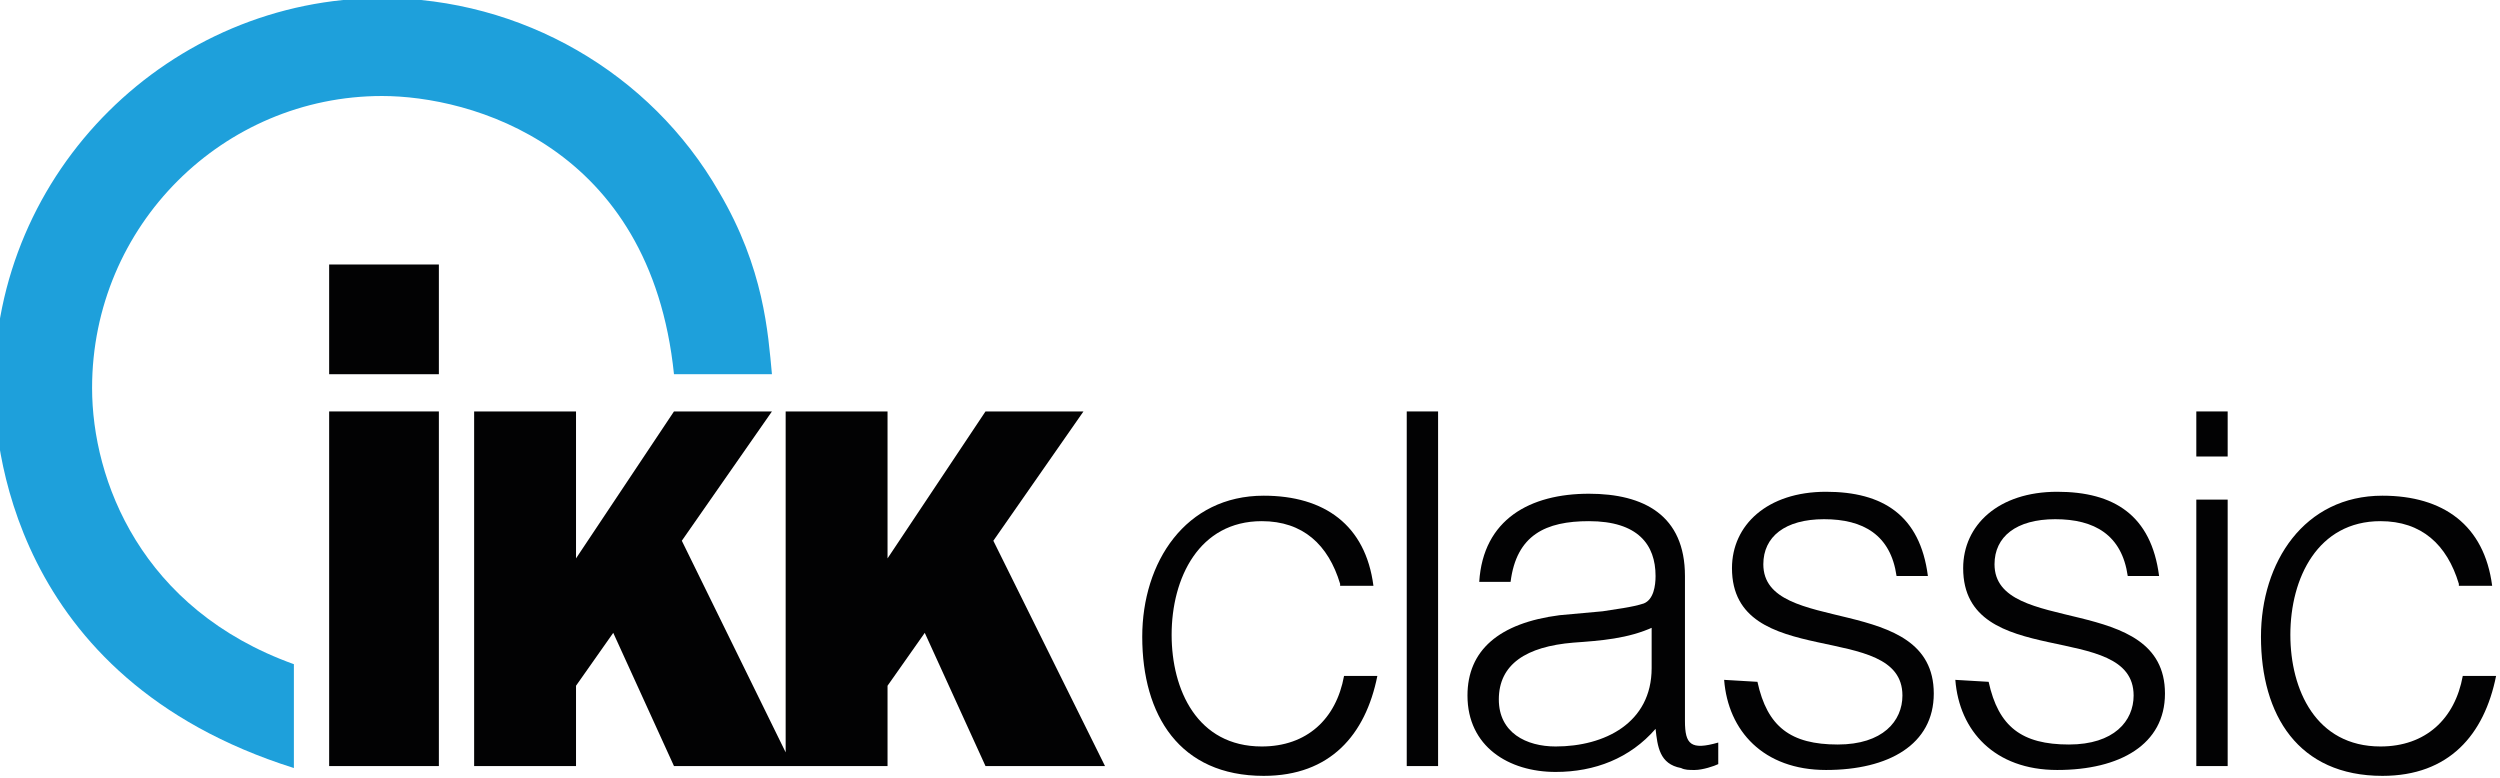
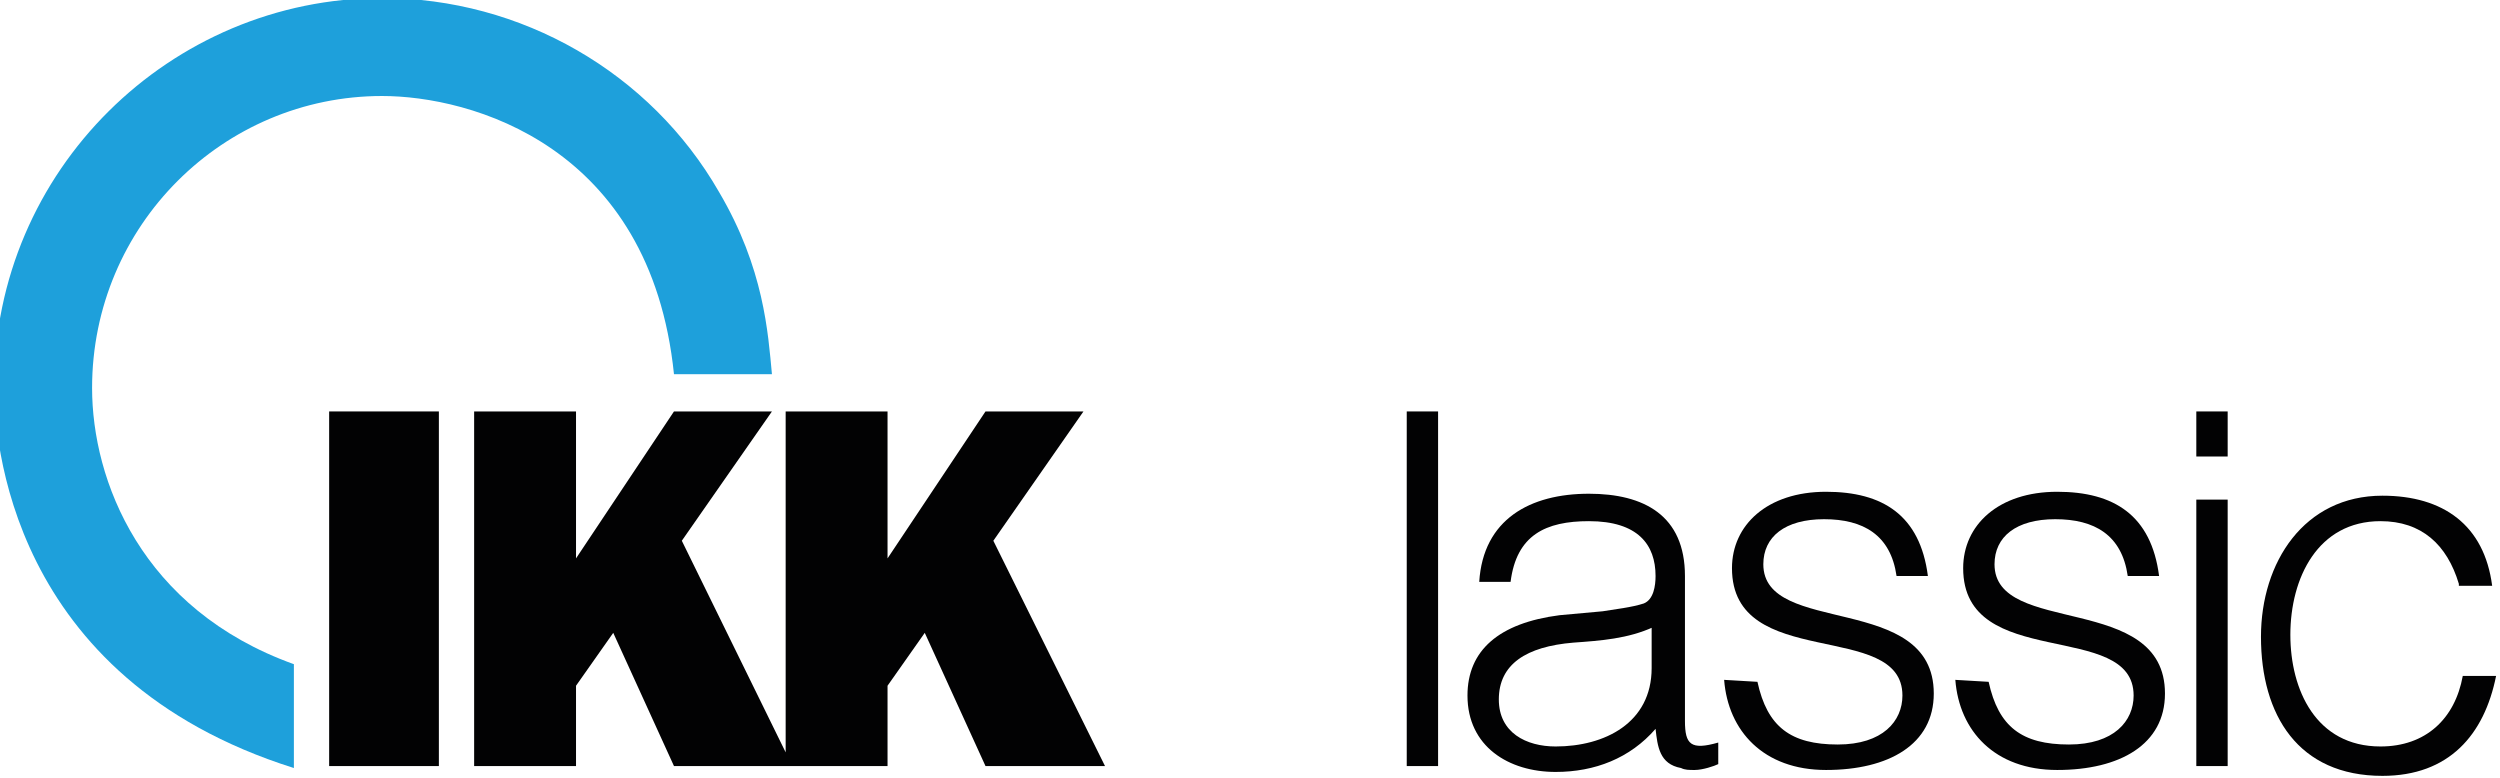
<svg xmlns="http://www.w3.org/2000/svg" id="Ebene_1" x="0px" y="0px" viewBox="0 0 127.6 39.7" style="enable-background:new 0 0 127.6 39.7;" xml:space="preserve">
  <style type="text/css">	.st0{fill:#1EA0DB;}	.st1{fill:#020203;}</style>
  <path class="st0" d="M34.4,19.1C33.2,7.4,24,4.9,19.5,4.9c-8.1,0-14.8,6.6-14.8,14.9c0,4.7,2.5,11.3,10.3,14.1v5.3 C0.4,34.6-0.3,22.3-0.3,19.7c0-11,9-19.8,19.8-19.8c7.1,0,13.7,3.8,17.2,9.9c2.3,3.9,2.5,7.2,2.7,9.3L34.4,19.1L34.4,19.1L34.4,19.1 z" />
  <g>
-     <polygon class="st1" points="22.4,13.5 22.4,19.1 16.8,19.1 16.8,13.5 22.4,13.5  " />
    <polygon class="st1" points="16.8,39.1 16.8,21 22.4,21 22.4,39.1 16.8,39.1  " />
    <polygon class="st1" points="29.4,21 29.4,28.5 34.4,21 39.4,21 34.8,27.6 40.1,38.4 40.1,21 45.3,21 45.3,28.5 50.3,21 55.3,21   50.7,27.6 56.4,39.1 50.3,39.1 47.2,32.3 45.3,35 45.3,39.1 34.4,39.1 31.3,32.3 29.4,35 29.4,39.1 24.2,39.1 24.2,21 29.4,21  " />
-     <path class="st1" d="M68.4,29.8c-0.6-2-1.9-3.2-4-3.2c-3.2,0-4.6,2.9-4.6,5.8c0,2.8,1.3,5.7,4.6,5.7c2.3,0,3.8-1.4,4.2-3.6h1.7  c-0.6,3-2.4,5.1-5.8,5.1c-4.3,0-6.2-3.1-6.2-7.1c0-3.8,2.2-7.2,6.2-7.2c3.1,0,5.2,1.5,5.6,4.6H68.4z" />
    <path class="st1" d="M71.8,39.1V21h1.6v18.1H71.8z" />
    <path class="st1" d="M81.8,31.2c0.6-0.1,1.5-0.2,2.1-0.4c0.5-0.2,0.6-0.9,0.6-1.4c0-1.6-0.9-2.8-3.4-2.8c-2.2,0-3.7,0.7-4,3.1h-1.6  c0.2-3.2,2.6-4.5,5.6-4.5c2.8,0,4.9,1.1,4.9,4.2v7.4c0,1.2,0.3,1.5,1.7,1.1V39c-0.2,0.1-0.8,0.3-1.2,0.3c-0.3,0-0.5,0-0.7-0.1  c-1.1-0.2-1.2-1.1-1.3-2c-1.3,1.5-3.1,2.2-5.1,2.2c-2.4,0-4.5-1.3-4.5-3.9c0-2.3,1.6-3.7,4.7-4.1L81.8,31.2z M84.4,32  c-1.3,0.6-2.7,0.7-4.1,0.8c-2.4,0.2-3.8,1.1-3.8,2.9c0,1.7,1.4,2.4,2.9,2.4c2.5,0,4.9-1.2,4.9-4V32z" />
    <path class="st1" d="M89.7,34.8c0.5,2.3,1.7,3.2,4.1,3.2c2.3,0,3.3-1.2,3.3-2.5c0-3.9-8.7-1.2-8.7-6.5c0-2.2,1.8-3.9,4.8-3.9  c2.9,0,4.8,1.2,5.2,4.3h-1.6c-0.3-2.1-1.7-2.9-3.7-2.9c-2,0-3.1,0.9-3.1,2.3c0,3.7,8.7,1.4,8.7,6.6c0,2.6-2.3,3.9-5.5,3.9  s-5-2-5.2-4.6L89.7,34.8L89.7,34.8z" />
    <path class="st1" d="M101.5,34.8c0.5,2.3,1.7,3.2,4.1,3.2c2.3,0,3.3-1.2,3.3-2.5c0-3.9-8.7-1.2-8.7-6.5c0-2.2,1.8-3.9,4.8-3.9  c2.9,0,4.8,1.2,5.2,4.3h-1.6c-0.3-2.1-1.7-2.9-3.7-2.9c-2,0-3.1,0.9-3.1,2.3c0,3.7,8.7,1.4,8.7,6.6c0,2.6-2.3,3.9-5.5,3.9  c-3.2,0-5-2-5.2-4.6L101.5,34.8L101.5,34.8z" />
    <rect x="112.1" y="21" class="st1" width="1.6" height="2.3" />
    <rect x="112.1" y="25.5" class="st1" width="1.6" height="13.6" />
    <path class="st1" d="M125.5,29.8c-0.6-2-1.9-3.2-4-3.2c-3.2,0-4.6,2.9-4.6,5.8c0,2.8,1.3,5.7,4.6,5.7c2.3,0,3.8-1.4,4.2-3.6h1.7  c-0.6,3-2.4,5.1-5.8,5.1c-4.3,0-6.2-3.1-6.2-7.1c0-3.8,2.2-7.2,6.2-7.2c3.1,0,5.2,1.5,5.6,4.6H125.5z" />
  </g>
</svg>